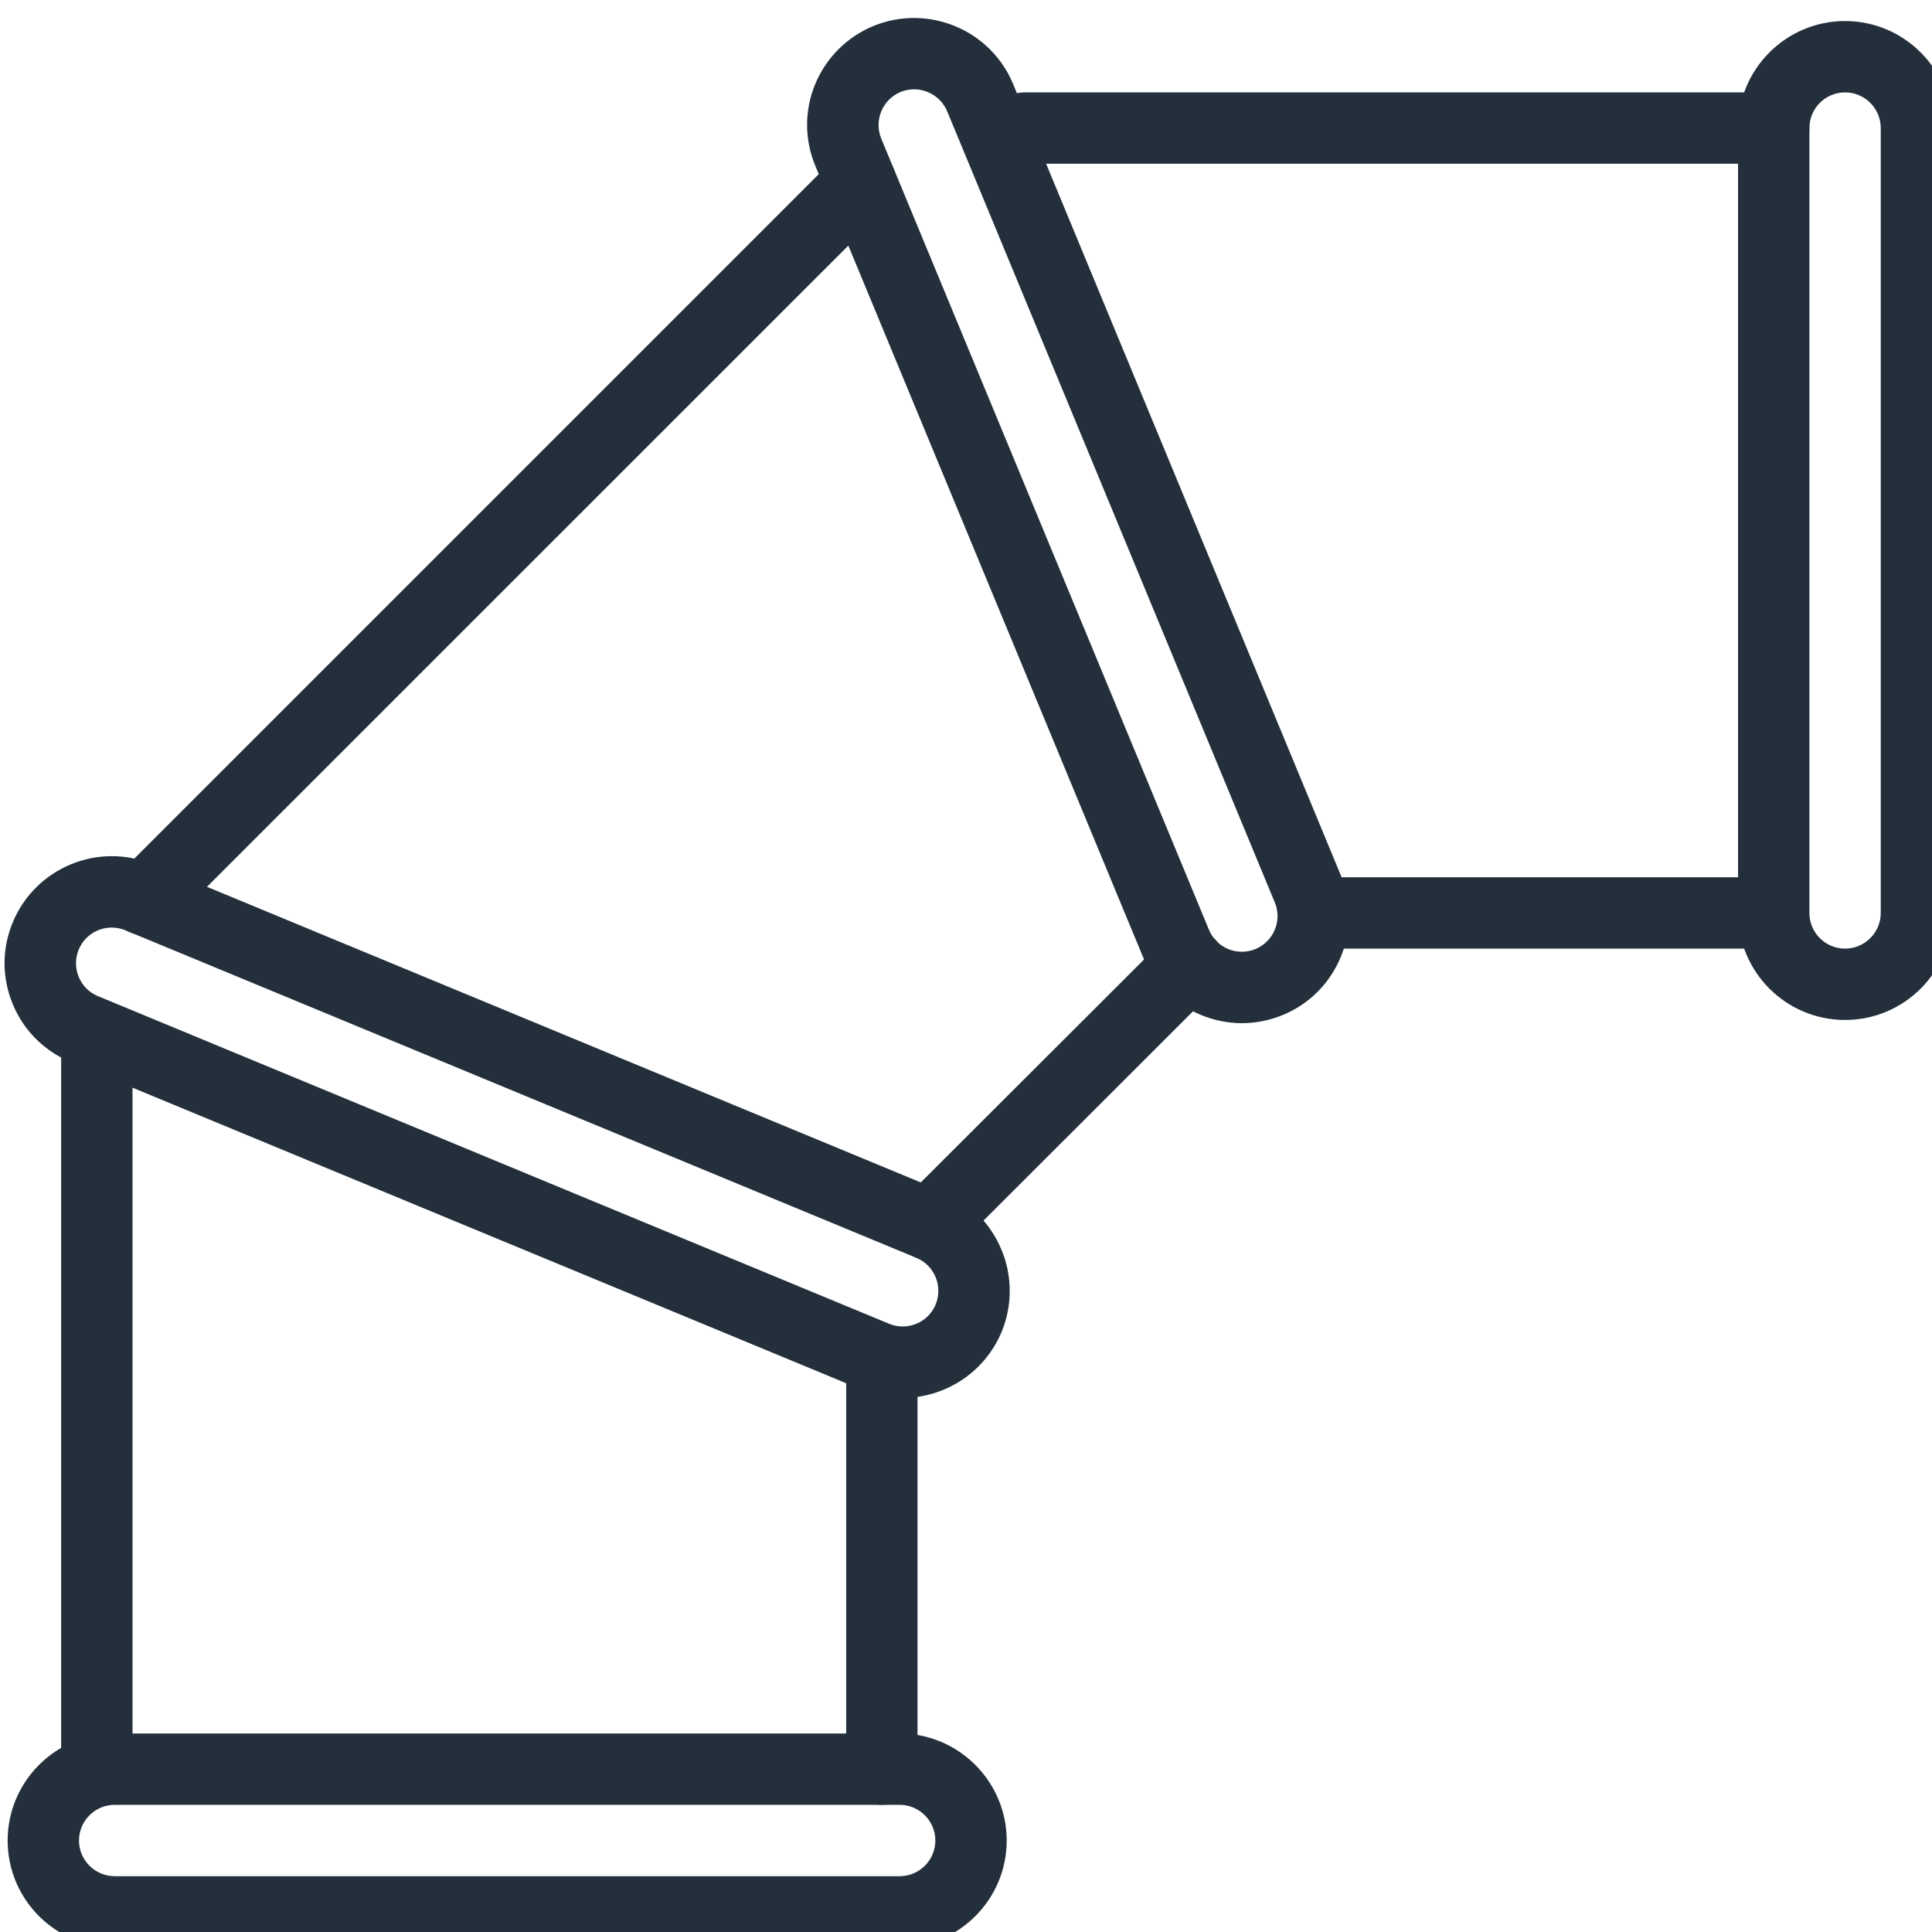
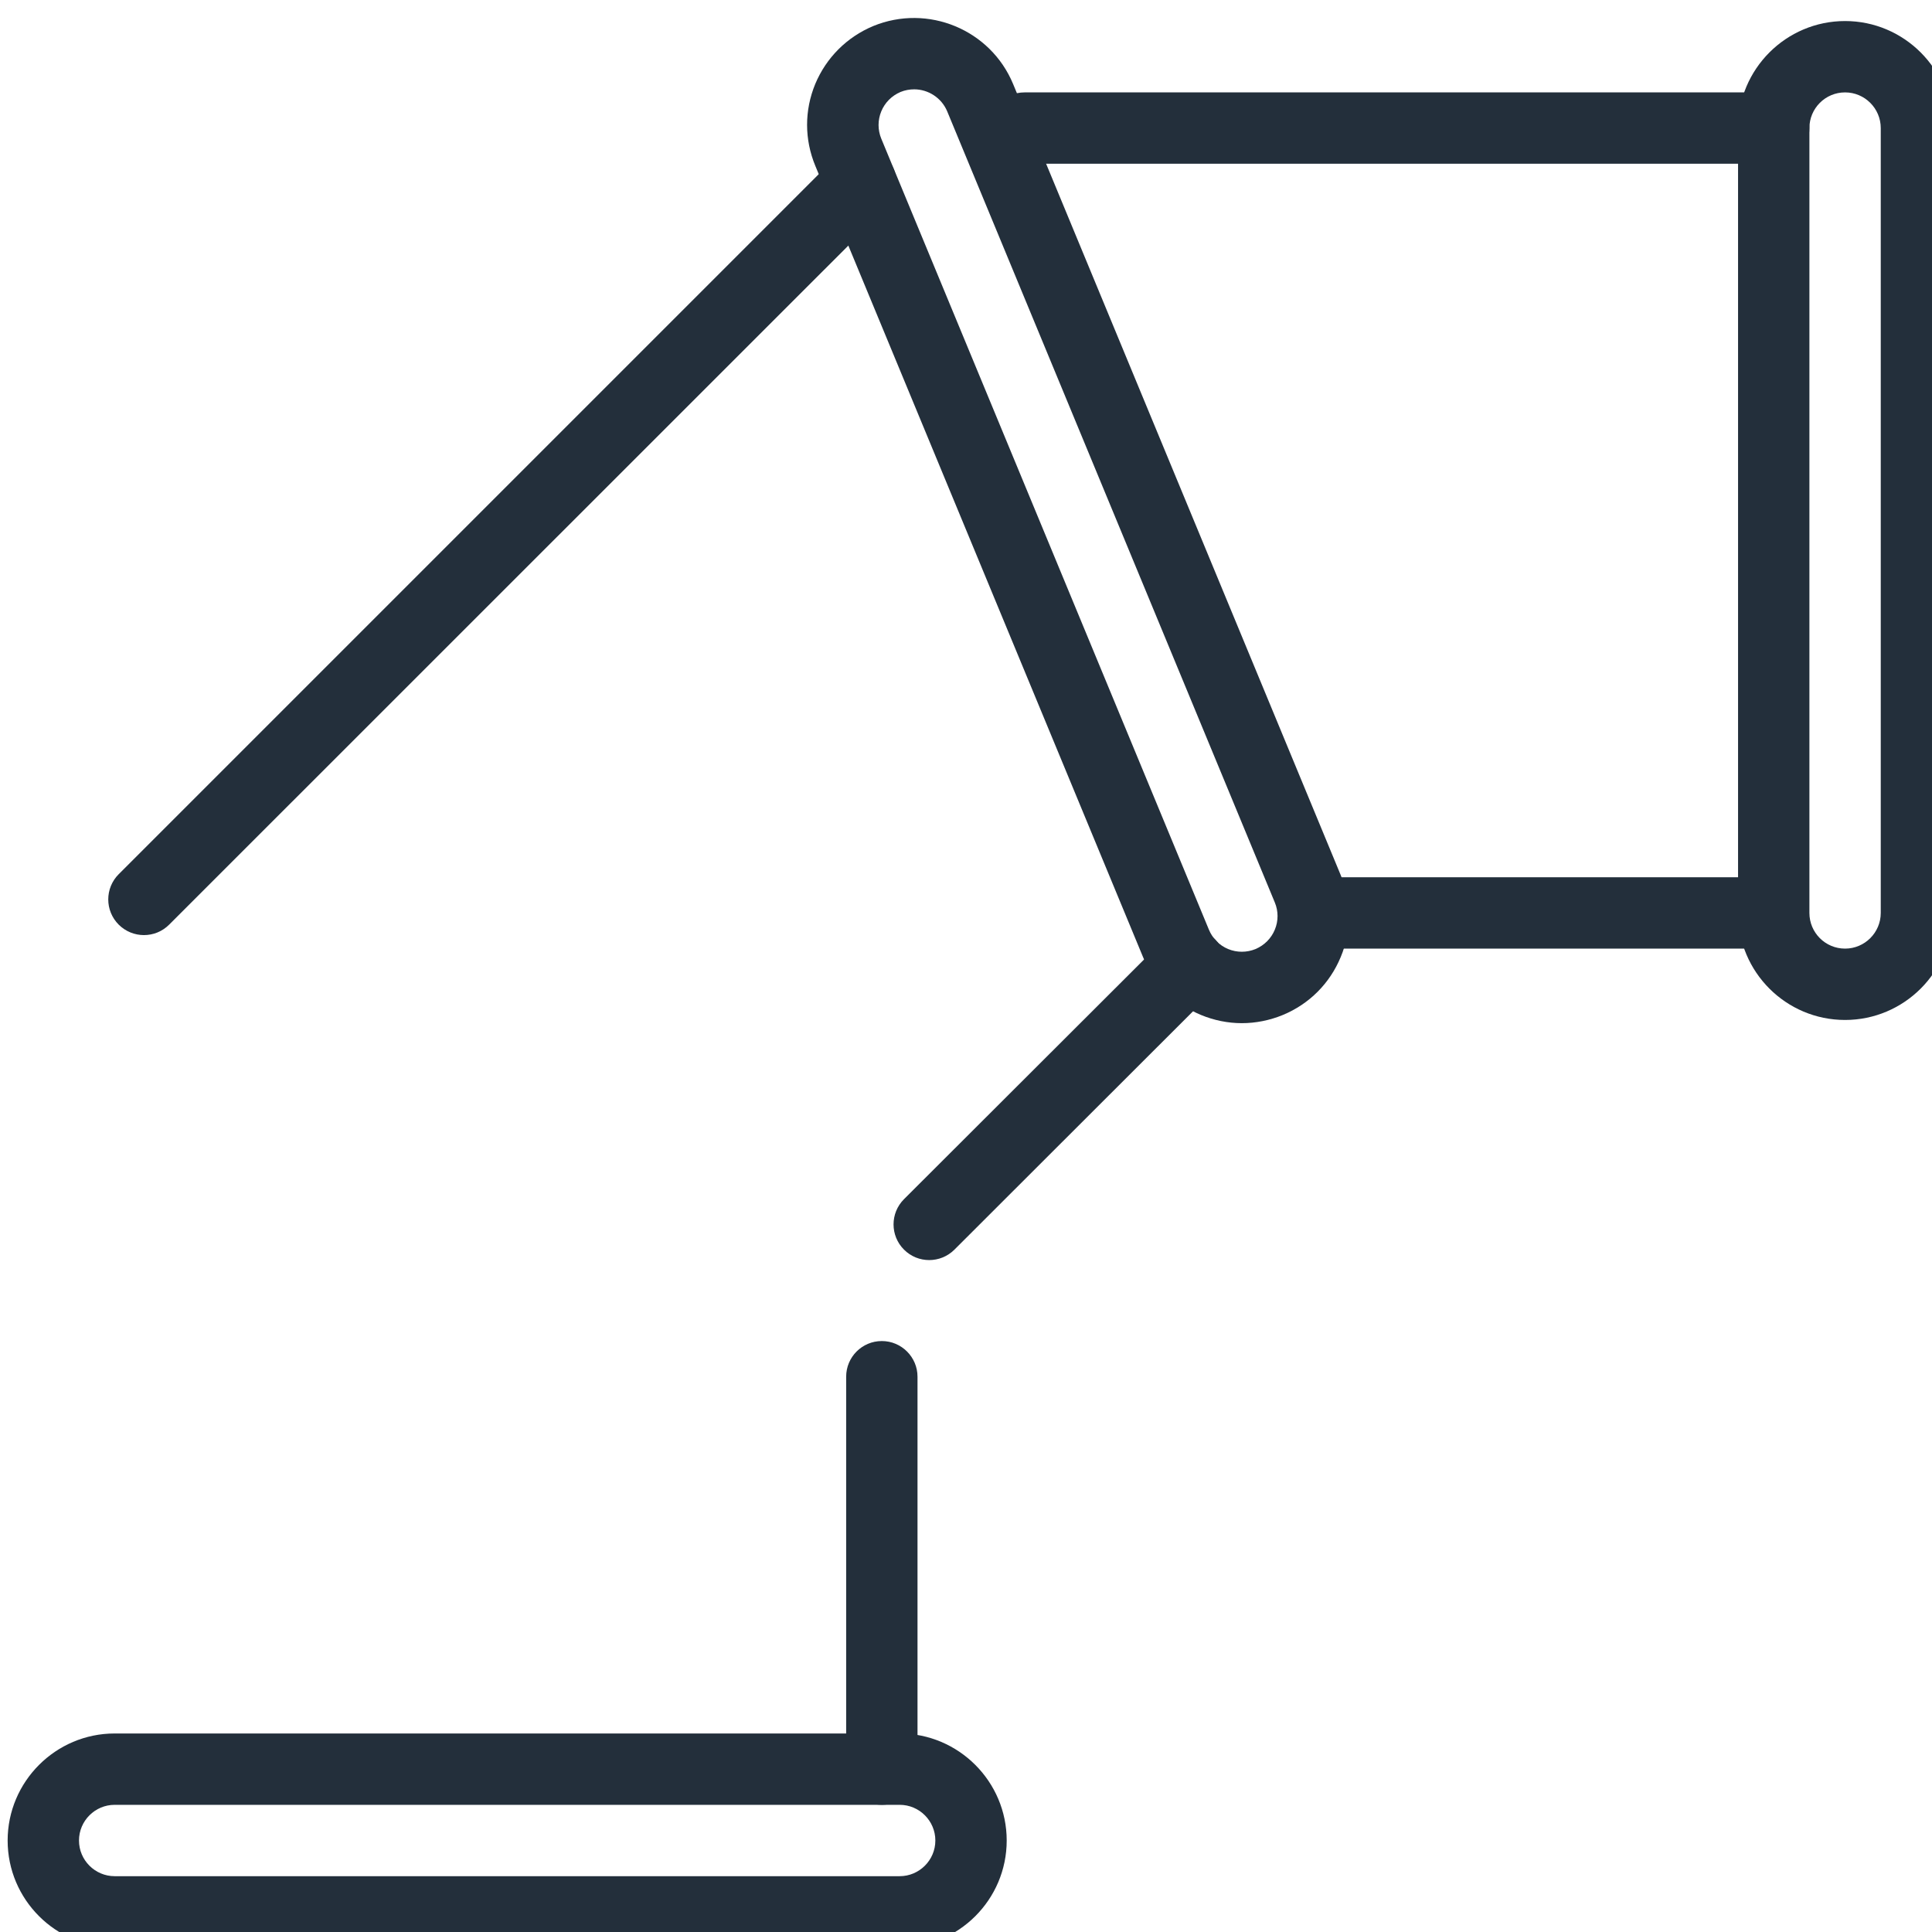
<svg xmlns="http://www.w3.org/2000/svg" width="1920" zoomAndPan="magnify" viewBox="0 0 1440 1440" height="1920" preserveAspectRatio="xMidYMid meet" version="1.0">
  <path fill="#232f3b" d="M 1375.215 68.867 C 1360.465 68.867 1348.625 80.812 1348.625 95.457 L 1348.625 680.449 C 1348.625 695.098 1360.465 707.039 1375.215 707.039 C 1389.863 707.039 1401.805 695.098 1401.805 680.449 L 1401.805 95.457 C 1401.805 80.812 1389.863 68.867 1375.215 68.867 Z M 1375.215 760.223 C 1331.176 760.223 1295.445 724.492 1295.445 680.449 L 1295.445 95.457 C 1295.445 51.52 1331.176 15.684 1375.215 15.684 C 1419.152 15.684 1454.988 51.52 1454.988 95.457 L 1454.988 680.449 C 1454.988 724.492 1419.152 760.223 1375.215 760.223 " fill-opacity="1" fill-rule="nonzero" />
  <path fill="#232f3b" d="M 1322.035 122.047 L 763.633 122.047 C 748.883 122.047 737.039 110.207 737.039 95.457 C 737.039 80.812 748.883 68.867 763.633 68.867 L 1322.035 68.867 C 1336.68 68.867 1348.625 80.812 1348.625 95.457 C 1348.625 110.207 1336.68 122.047 1322.035 122.047 " fill-opacity="1" fill-rule="nonzero" />
  <path fill="#232f3b" d="M 1322.035 707.039 L 976.355 707.039 L 976.355 653.859 L 1322.035 653.859 L 1322.035 707.039 " fill-opacity="1" fill-rule="nonzero" />
  <path fill="#232f3b" d="M 85.465 1345.215 C 70.82 1345.215 58.875 1357.16 58.875 1371.809 C 58.875 1386.453 70.82 1398.398 85.465 1398.398 L 670.562 1398.398 C 685.211 1398.398 697.156 1386.453 697.156 1371.809 C 697.156 1357.16 685.211 1345.215 670.562 1345.215 Z M 670.562 1451.578 L 85.465 1451.578 C 41.527 1451.578 5.695 1415.848 5.695 1371.809 C 5.695 1327.871 41.527 1292.035 85.465 1292.035 L 670.562 1292.035 C 714.5 1292.035 750.336 1327.871 750.336 1371.809 C 750.336 1415.848 714.5 1451.578 670.562 1451.578 " fill-opacity="1" fill-rule="nonzero" />
-   <path fill="#232f3b" d="M 83.285 691.355 C 72.793 691.355 62.926 697.484 58.668 707.77 C 55.969 714.312 55.969 721.582 58.668 728.125 C 61.367 734.672 66.457 739.758 73 742.461 L 662.668 986.656 C 669.215 989.359 676.484 989.359 683.027 986.656 C 689.57 983.957 694.66 978.867 697.363 972.324 C 700.062 965.781 700.062 958.406 697.363 951.965 C 694.66 945.422 689.57 940.227 683.027 937.527 L 93.359 693.328 C 90.141 691.98 86.609 691.355 83.285 691.355 Z M 672.746 1041.918 C 662.566 1041.918 652.281 1039.941 642.312 1035.789 L 52.645 791.59 C 33.012 783.387 17.641 768.117 9.539 748.484 C 1.332 728.75 1.332 707.039 9.539 687.41 C 26.363 646.797 73.105 627.371 113.719 644.199 L 703.387 888.398 C 723.02 896.602 738.391 911.871 746.492 931.605 C 754.594 950.926 754.594 973.258 746.598 992.578 C 733.82 1023.324 704.012 1041.918 672.746 1041.918 " fill-opacity="1" fill-rule="nonzero" />
  <path fill="#232f3b" d="M 681.367 66.582 C 677.938 66.582 674.512 67.203 671.188 68.555 C 664.645 71.359 659.555 76.449 656.852 82.992 C 654.152 89.535 654.152 96.805 656.852 103.352 L 901.051 692.914 C 903.75 699.457 908.84 704.652 915.383 707.352 C 921.93 710.055 929.199 710.055 935.848 707.352 C 942.391 704.547 947.48 699.457 950.18 692.914 C 952.883 686.473 952.883 679.102 950.18 672.66 L 705.984 82.992 C 701.727 72.812 691.754 66.582 681.367 66.582 Z M 925.562 762.609 C 915.281 762.609 904.895 760.535 895.129 756.484 C 875.395 748.277 860.023 733.008 851.922 713.273 L 607.723 123.707 C 599.516 103.973 599.516 82.266 607.617 62.633 C 615.824 43.004 631.199 27.629 650.828 19.422 C 691.547 2.699 738.285 22.02 755.113 62.633 L 999.312 652.301 C 1007.414 671.621 1007.414 693.953 999.312 713.273 C 991.211 732.906 975.941 748.277 956.207 756.484 C 946.34 760.535 935.949 762.609 925.562 762.609 " fill-opacity="1" fill-rule="nonzero" />
  <path fill="#232f3b" d="M 657.27 1345.215 C 642.52 1345.215 630.68 1333.375 630.68 1318.625 L 630.68 1026.129 C 630.68 1011.484 642.52 999.539 657.27 999.539 C 671.914 999.539 683.859 1011.484 683.859 1026.129 L 683.859 1318.625 C 683.859 1333.375 671.914 1345.215 657.27 1345.215 " fill-opacity="1" fill-rule="nonzero" />
-   <path fill="#232f3b" d="M 72.172 1345.215 C 57.523 1345.215 45.582 1333.375 45.582 1318.625 L 45.582 786.812 C 45.582 772.168 57.523 760.223 72.172 760.223 C 86.922 760.223 98.762 772.168 98.762 786.812 L 98.762 1318.625 C 98.762 1333.375 86.922 1345.215 72.172 1345.215 " fill-opacity="1" fill-rule="nonzero" />
  <path fill="#232f3b" d="M 692.586 939.191 C 685.73 939.191 678.977 936.594 673.785 931.398 C 663.398 921.012 663.398 904.184 673.785 893.797 L 867.918 699.977 C 878.305 689.59 895.129 689.59 905.516 699.977 C 915.902 710.363 915.902 727.191 905.414 737.578 L 711.383 931.398 C 706.191 936.594 699.336 939.191 692.586 939.191 " fill-opacity="1" fill-rule="nonzero" />
  <path fill="#232f3b" d="M 107.277 696.965 C 100.527 696.965 93.672 694.367 88.477 689.176 C 78.09 678.789 78.09 661.961 88.477 651.574 L 622.68 117.371 C 633.066 106.984 649.996 106.984 660.383 117.371 C 670.773 127.758 670.773 144.586 660.383 154.973 L 126.078 689.176 C 120.887 694.367 114.133 696.965 107.277 696.965 " fill-opacity="1" fill-rule="nonzero" />
</svg>